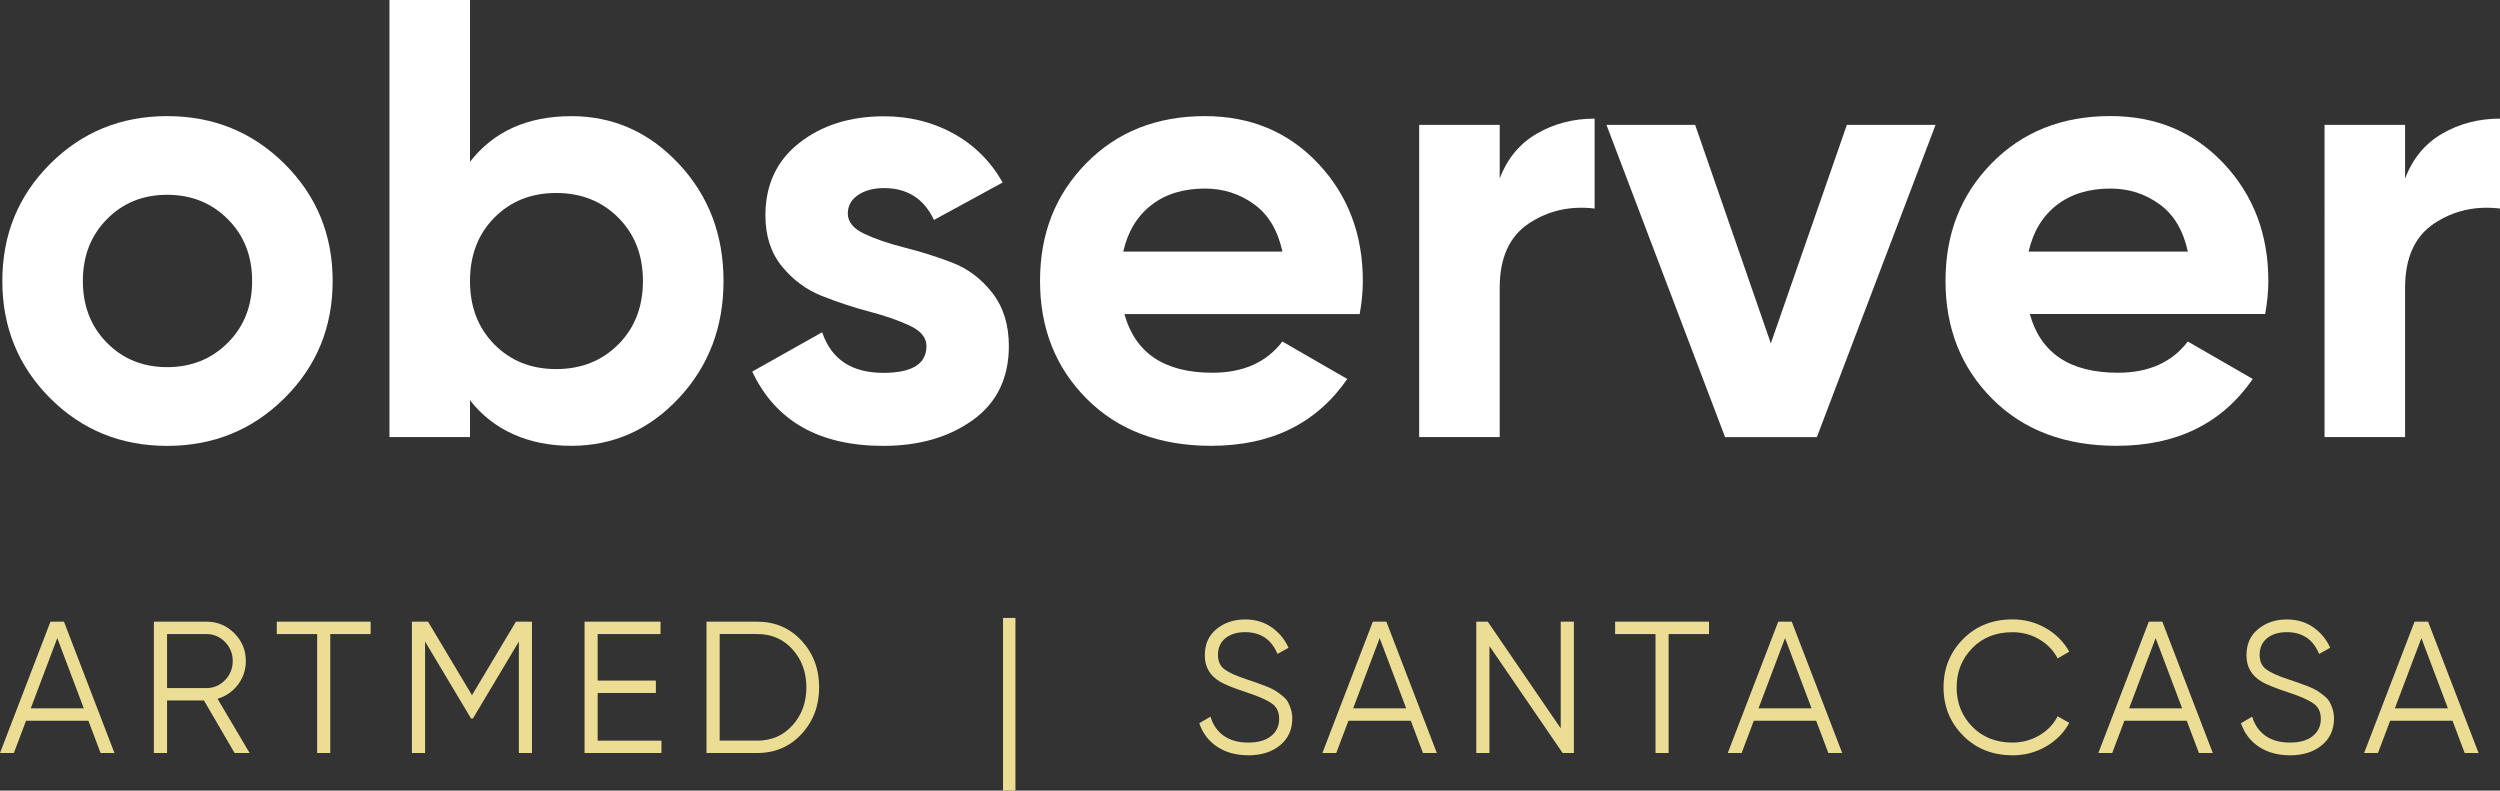
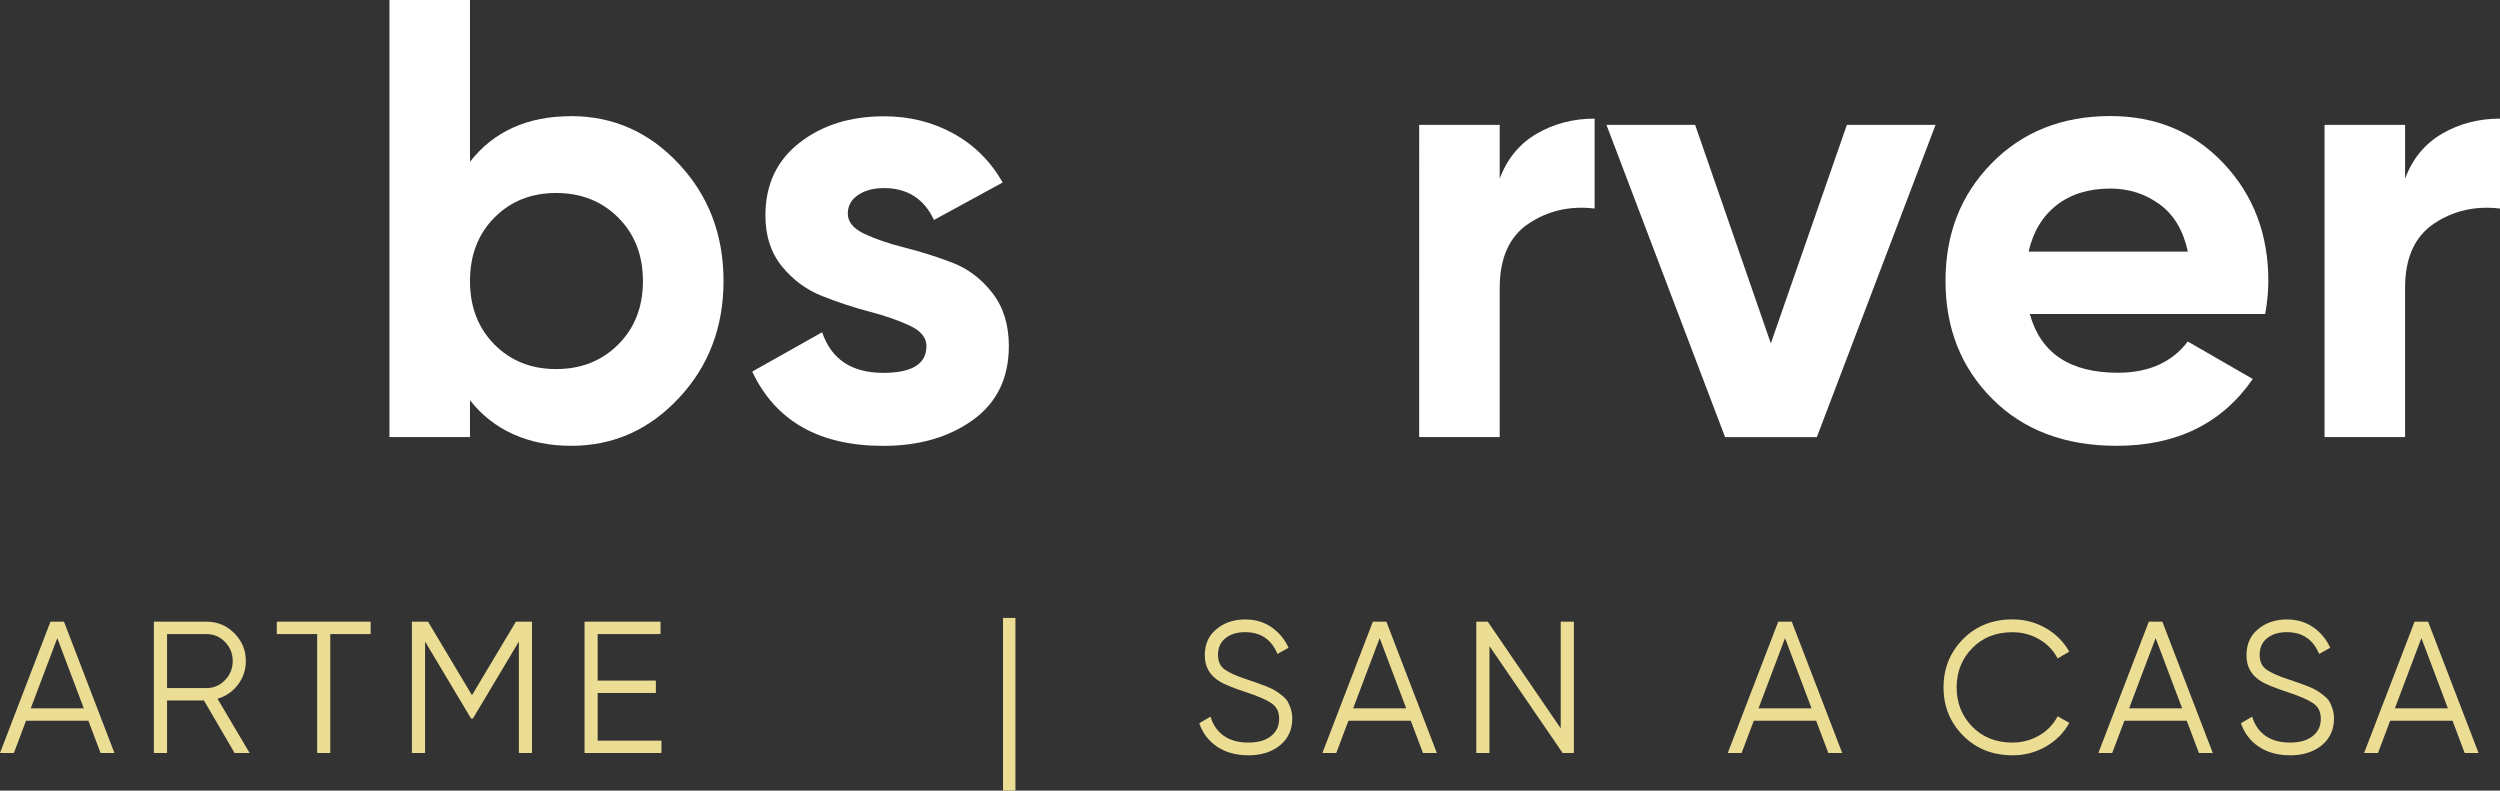
<svg xmlns="http://www.w3.org/2000/svg" id="Layer_2" viewBox="0 0 429.05 135.68">
  <rect x="0" y="0" width="429.05" height="135.68" fill="#333333" stroke="none" />
  <defs>
    <style>.cls-1{fill:#fff;}.cls-2{fill:#ecdd95;}</style>
  </defs>
  <g id="Camada_1">
    <g>
-       <path class="cls-1" d="m48.83,68.32c-5.5,5.47-12.22,8.2-20.15,8.2s-14.63-2.73-20.09-8.2C3.13,62.85.4,56.15.4,48.22s2.73-14.63,8.2-20.09c5.47-5.47,12.16-8.2,20.09-8.2s14.65,2.73,20.15,8.2c5.5,5.47,8.25,12.16,8.25,20.09s-2.75,14.63-8.25,20.09m-30.49-9.48c2.75,2.79,6.2,4.18,10.34,4.18s7.61-1.39,10.4-4.18c2.79-2.79,4.18-6.32,4.18-10.61s-1.39-7.82-4.18-10.61c-2.79-2.79-6.25-4.18-10.4-4.18s-7.59,1.39-10.34,4.18c-2.75,2.79-4.13,6.32-4.13,10.61s1.38,7.82,4.13,10.61" />
      <path class="cls-1" d="m98.02,19.93c7.21,0,13.38,2.73,18.49,8.2,5.11,5.46,7.66,12.16,7.66,20.09s-2.55,14.63-7.66,20.09c-5.11,5.47-11.27,8.2-18.49,8.2s-13.29-2.61-17.36-7.82v6.32h-13.82V0h13.82v27.76c4.07-5.21,9.86-7.82,17.36-7.82m-13.18,39.17c2.79,2.82,6.32,4.23,10.61,4.23s7.84-1.41,10.66-4.23c2.82-2.82,4.23-6.45,4.23-10.88s-1.41-8.05-4.23-10.88c-2.82-2.82-6.38-4.23-10.66-4.23s-7.82,1.41-10.61,4.23c-2.79,2.82-4.18,6.45-4.18,10.88s1.39,8.05,4.18,10.88" />
      <path class="cls-1" d="m145.5,36.65c0,1.43.95,2.59,2.84,3.48,1.89.89,4.2,1.68,6.91,2.36,2.71.68,5.43,1.54,8.14,2.57,2.71,1.04,5.02,2.77,6.91,5.2,1.89,2.43,2.84,5.46,2.84,9.11,0,5.5-2.05,9.74-6.16,12.7-4.11,2.96-9.24,4.45-15.38,4.45-11,0-18.5-4.25-22.5-12.75l12-6.75c1.57,4.65,5.07,6.97,10.5,6.97,4.93,0,7.4-1.53,7.4-4.61,0-1.43-.95-2.59-2.84-3.48-1.89-.89-4.2-1.7-6.91-2.41-2.72-.71-5.43-1.61-8.14-2.68-2.72-1.07-5.02-2.77-6.91-5.09-1.89-2.32-2.84-5.23-2.84-8.73,0-5.29,1.95-9.45,5.84-12.48,3.89-3.04,8.73-4.55,14.52-4.55,4.36,0,8.32.98,11.9,2.95,3.57,1.97,6.39,4.77,8.46,8.41l-11.79,6.43c-1.71-3.64-4.57-5.47-8.57-5.47-1.79,0-3.27.39-4.45,1.18-1.18.79-1.77,1.86-1.77,3.21" />
-       <path class="cls-1" d="m192.97,53.9c1.86,6.72,6.89,10.07,15.11,10.07,5.29,0,9.29-1.79,12-5.36l11.14,6.43c-5.29,7.65-13.07,11.47-23.36,11.47-8.86,0-15.97-2.68-21.33-8.04-5.36-5.36-8.04-12.11-8.04-20.25s2.64-14.81,7.93-20.2c5.29-5.39,12.07-8.09,20.36-8.09,7.86,0,14.34,2.72,19.45,8.14,5.11,5.43,7.66,12.15,7.66,20.15,0,1.79-.18,3.68-.54,5.68h-40.4Zm-.21-10.72h27.33c-.79-3.64-2.41-6.36-4.88-8.14s-5.27-2.68-8.41-2.68c-3.71,0-6.79.95-9.21,2.84-2.43,1.89-4.04,4.55-4.82,7.98" />
      <path class="cls-1" d="m257.38,30.65c1.29-3.43,3.41-6,6.38-7.72,2.96-1.72,6.27-2.57,9.91-2.57v15.43c-4.22-.5-7.98.36-11.31,2.57-3.32,2.22-4.98,5.89-4.98,11.04v25.61h-13.82V21.43h13.82v9.22Z" />
      <polygon class="cls-1" points="316.96 21.43 332.18 21.43 311.81 75.02 296.06 75.02 275.7 21.43 290.92 21.43 303.91 58.93 316.96 21.43" />
      <path class="cls-1" d="m348.36,53.9c1.86,6.72,6.89,10.07,15.11,10.07,5.29,0,9.29-1.79,12-5.36l11.15,6.43c-5.29,7.65-13.07,11.47-23.36,11.47-8.86,0-15.97-2.68-21.33-8.04-5.36-5.36-8.04-12.11-8.04-20.26s2.64-14.8,7.93-20.2c5.29-5.39,12.07-8.09,20.36-8.09,7.86,0,14.34,2.72,19.45,8.14,5.11,5.43,7.66,12.15,7.66,20.15,0,1.79-.18,3.68-.54,5.68h-40.4Zm-.21-10.72h27.33c-.79-3.64-2.41-6.36-4.88-8.14-2.47-1.79-5.27-2.68-8.41-2.68-3.71,0-6.79.95-9.22,2.84-2.43,1.89-4.04,4.55-4.82,7.98" />
      <path class="cls-1" d="m412.76,30.65c1.29-3.43,3.41-6,6.38-7.72,2.96-1.72,6.27-2.57,9.91-2.57v15.43c-4.22-.5-7.98.36-11.31,2.57-3.32,2.22-4.98,5.89-4.98,11.04v25.61h-13.82V21.43h13.82v9.22Z" />
      <path class="cls-2" d="m17.26,129.23l-2.09-5.54H4.47l-2.09,5.54H0l8.66-22.54h2.32l8.66,22.54h-2.38Zm-11.98-7.67h9.1l-4.55-12.05-4.55,12.05Z" />
      <path class="cls-2" d="m40.26,129.23l-5.26-9.02h-6.33v9.02h-2.26v-22.54h9.02c1.87,0,3.46.66,4.78,1.98,1.32,1.32,1.98,2.91,1.98,4.78,0,1.52-.46,2.88-1.37,4.07-.91,1.19-2.08,1.99-3.49,2.4l5.51,9.31h-2.58Zm-11.59-20.42v9.28h6.76c1.25,0,2.31-.46,3.19-1.37.88-.91,1.32-2,1.32-3.27s-.44-2.38-1.32-3.28c-.88-.9-1.94-1.35-3.19-1.35h-6.76Z" />
      <polygon class="cls-2" points="63.61 106.69 63.61 108.82 56.68 108.82 56.68 129.23 54.43 129.23 54.43 108.82 47.5 108.82 47.5 106.69 63.61 106.69" />
      <polygon class="cls-2" points="91.3 106.69 91.3 129.23 89.05 129.23 89.05 110.1 81.16 123.31 80.84 123.31 72.95 110.1 72.95 129.23 70.69 129.23 70.69 106.69 73.46 106.69 81 119.31 88.54 106.69 91.3 106.69" />
      <polygon class="cls-2" points="102.57 127.11 113.52 127.11 113.52 129.23 100.32 129.23 100.32 106.69 113.36 106.69 113.36 108.82 102.57 108.82 102.57 116.8 112.56 116.8 112.56 118.93 102.57 118.93 102.57 127.11" />
-       <path class="cls-2" d="m129.95,106.69c3.07,0,5.61,1.09,7.62,3.27,2.01,2.18,3.01,4.85,3.01,8s-1,5.82-3.01,8c-2.01,2.18-4.55,3.27-7.62,3.27h-8.7v-22.54h8.7Zm0,20.42c2.47,0,4.49-.88,6.07-2.64,1.58-1.76,2.37-3.93,2.37-6.51s-.79-4.75-2.37-6.51c-1.58-1.76-3.6-2.64-6.07-2.64h-6.44v18.29h6.44Z" />
      <rect class="cls-2" x="172.14" y="106.05" width="2.13" height="29.63" />
      <path class="cls-2" d="m214.2,129.62c-2.06,0-3.83-.49-5.3-1.46-1.47-.98-2.5-2.32-3.08-4.04l1.93-1.13c.41,1.4,1.16,2.48,2.25,3.27,1.1.78,2.5,1.18,4.22,1.18s2.98-.37,3.91-1.11c.93-.74,1.4-1.72,1.4-2.95s-.43-2.07-1.29-2.67c-.86-.6-2.28-1.22-4.25-1.87-2.34-.77-3.89-1.4-4.64-1.87-1.72-1.03-2.58-2.52-2.58-4.48s.66-3.42,2-4.52c1.33-1.11,2.97-1.66,4.93-1.66,1.76,0,3.29.46,4.57,1.37,1.29.91,2.24,2.08,2.87,3.49l-1.9,1.06c-1.03-2.49-2.88-3.74-5.54-3.74-1.4,0-2.52.34-3.38,1.03-.86.69-1.29,1.64-1.29,2.87,0,1.12.39,1.95,1.16,2.51.77.56,2.05,1.13,3.83,1.71.82.28,1.4.48,1.75.6.35.12.87.31,1.55.58.68.27,1.17.5,1.5.71.32.2.71.48,1.17.84.46.35.79.71,1,1.06.2.35.39.78.55,1.29.16.5.24,1.05.24,1.63,0,1.91-.7,3.44-2.1,4.59-1.4,1.15-3.23,1.72-5.51,1.72" />
      <path class="cls-2" d="m244.21,129.23l-2.09-5.54h-10.7l-2.09,5.54h-2.38l8.66-22.54h2.32l8.66,22.54h-2.38Zm-11.98-7.67h9.1l-4.55-12.05-4.55,12.05Z" />
      <polygon class="cls-2" points="267.85 106.69 270.11 106.69 270.11 129.23 268.18 129.23 255.62 110.88 255.62 129.23 253.36 129.23 253.36 106.69 255.33 106.69 267.85 125 267.85 106.69" />
-       <polygon class="cls-2" points="293.3 106.69 293.3 108.82 286.37 108.82 286.37 129.23 284.12 129.23 284.12 108.82 277.19 108.82 277.19 106.69 293.3 106.69" />
      <path class="cls-2" d="m313.78,129.23l-2.09-5.54h-10.7l-2.09,5.54h-2.38l8.66-22.54h2.32l8.66,22.54h-2.38Zm-11.98-7.67h9.1l-4.55-12.05-4.55,12.05Z" />
      <path class="cls-2" d="m345.37,129.62c-3.41,0-6.24-1.13-8.47-3.38-2.23-2.26-3.35-5.01-3.35-8.28s1.12-6.02,3.35-8.28c2.23-2.25,5.06-3.38,8.47-3.38,2.08,0,3.99.5,5.73,1.5,1.74,1,3.08,2.35,4.03,4.04l-2,1.16c-.71-1.37-1.76-2.47-3.16-3.28-1.39-.82-2.93-1.22-4.61-1.22-2.81,0-5.11.91-6.89,2.74-1.78,1.83-2.67,4.07-2.67,6.73s.89,4.91,2.67,6.73c1.78,1.82,4.08,2.74,6.89,2.74,1.68,0,3.21-.41,4.61-1.22,1.4-.82,2.45-1.91,3.16-3.29l2,1.13c-.92,1.7-2.26,3.05-4.01,4.06-1.75,1.01-3.67,1.51-5.75,1.51" />
      <path class="cls-2" d="m377.38,129.23l-2.09-5.54h-10.7l-2.09,5.54h-2.38l8.66-22.54h2.32l8.66,22.54h-2.38Zm-11.98-7.67h9.1l-4.55-12.05-4.55,12.05Z" />
      <path class="cls-2" d="m392.97,129.62c-2.06,0-3.83-.49-5.3-1.46-1.47-.98-2.49-2.32-3.08-4.04l1.93-1.13c.41,1.4,1.16,2.48,2.25,3.27,1.1.78,2.5,1.18,4.22,1.18s2.98-.37,3.91-1.11c.93-.74,1.4-1.72,1.4-2.95s-.43-2.07-1.29-2.67c-.86-.6-2.28-1.22-4.25-1.87-2.34-.77-3.89-1.4-4.64-1.87-1.72-1.03-2.58-2.52-2.58-4.48s.66-3.42,2-4.52c1.33-1.11,2.97-1.66,4.93-1.66,1.76,0,3.29.46,4.57,1.37,1.29.91,2.24,2.08,2.87,3.49l-1.9,1.06c-1.03-2.49-2.88-3.74-5.54-3.74-1.4,0-2.52.34-3.38,1.03-.86.69-1.29,1.64-1.29,2.87,0,1.12.39,1.95,1.16,2.51.77.56,2.05,1.13,3.83,1.71.82.28,1.4.48,1.76.6.35.12.87.31,1.55.58.68.27,1.17.5,1.5.71.32.2.71.48,1.17.84.46.35.79.71,1,1.06.2.35.39.78.55,1.29.16.5.24,1.05.24,1.63,0,1.91-.7,3.44-2.1,4.59-1.4,1.15-3.23,1.72-5.51,1.72" />
      <path class="cls-2" d="m422.99,129.23l-2.09-5.54h-10.7l-2.09,5.54h-2.38l8.66-22.54h2.32l8.66,22.54h-2.38Zm-11.98-7.67h9.1l-4.55-12.05-4.55,12.05Z" />
    </g>
  </g>
</svg>